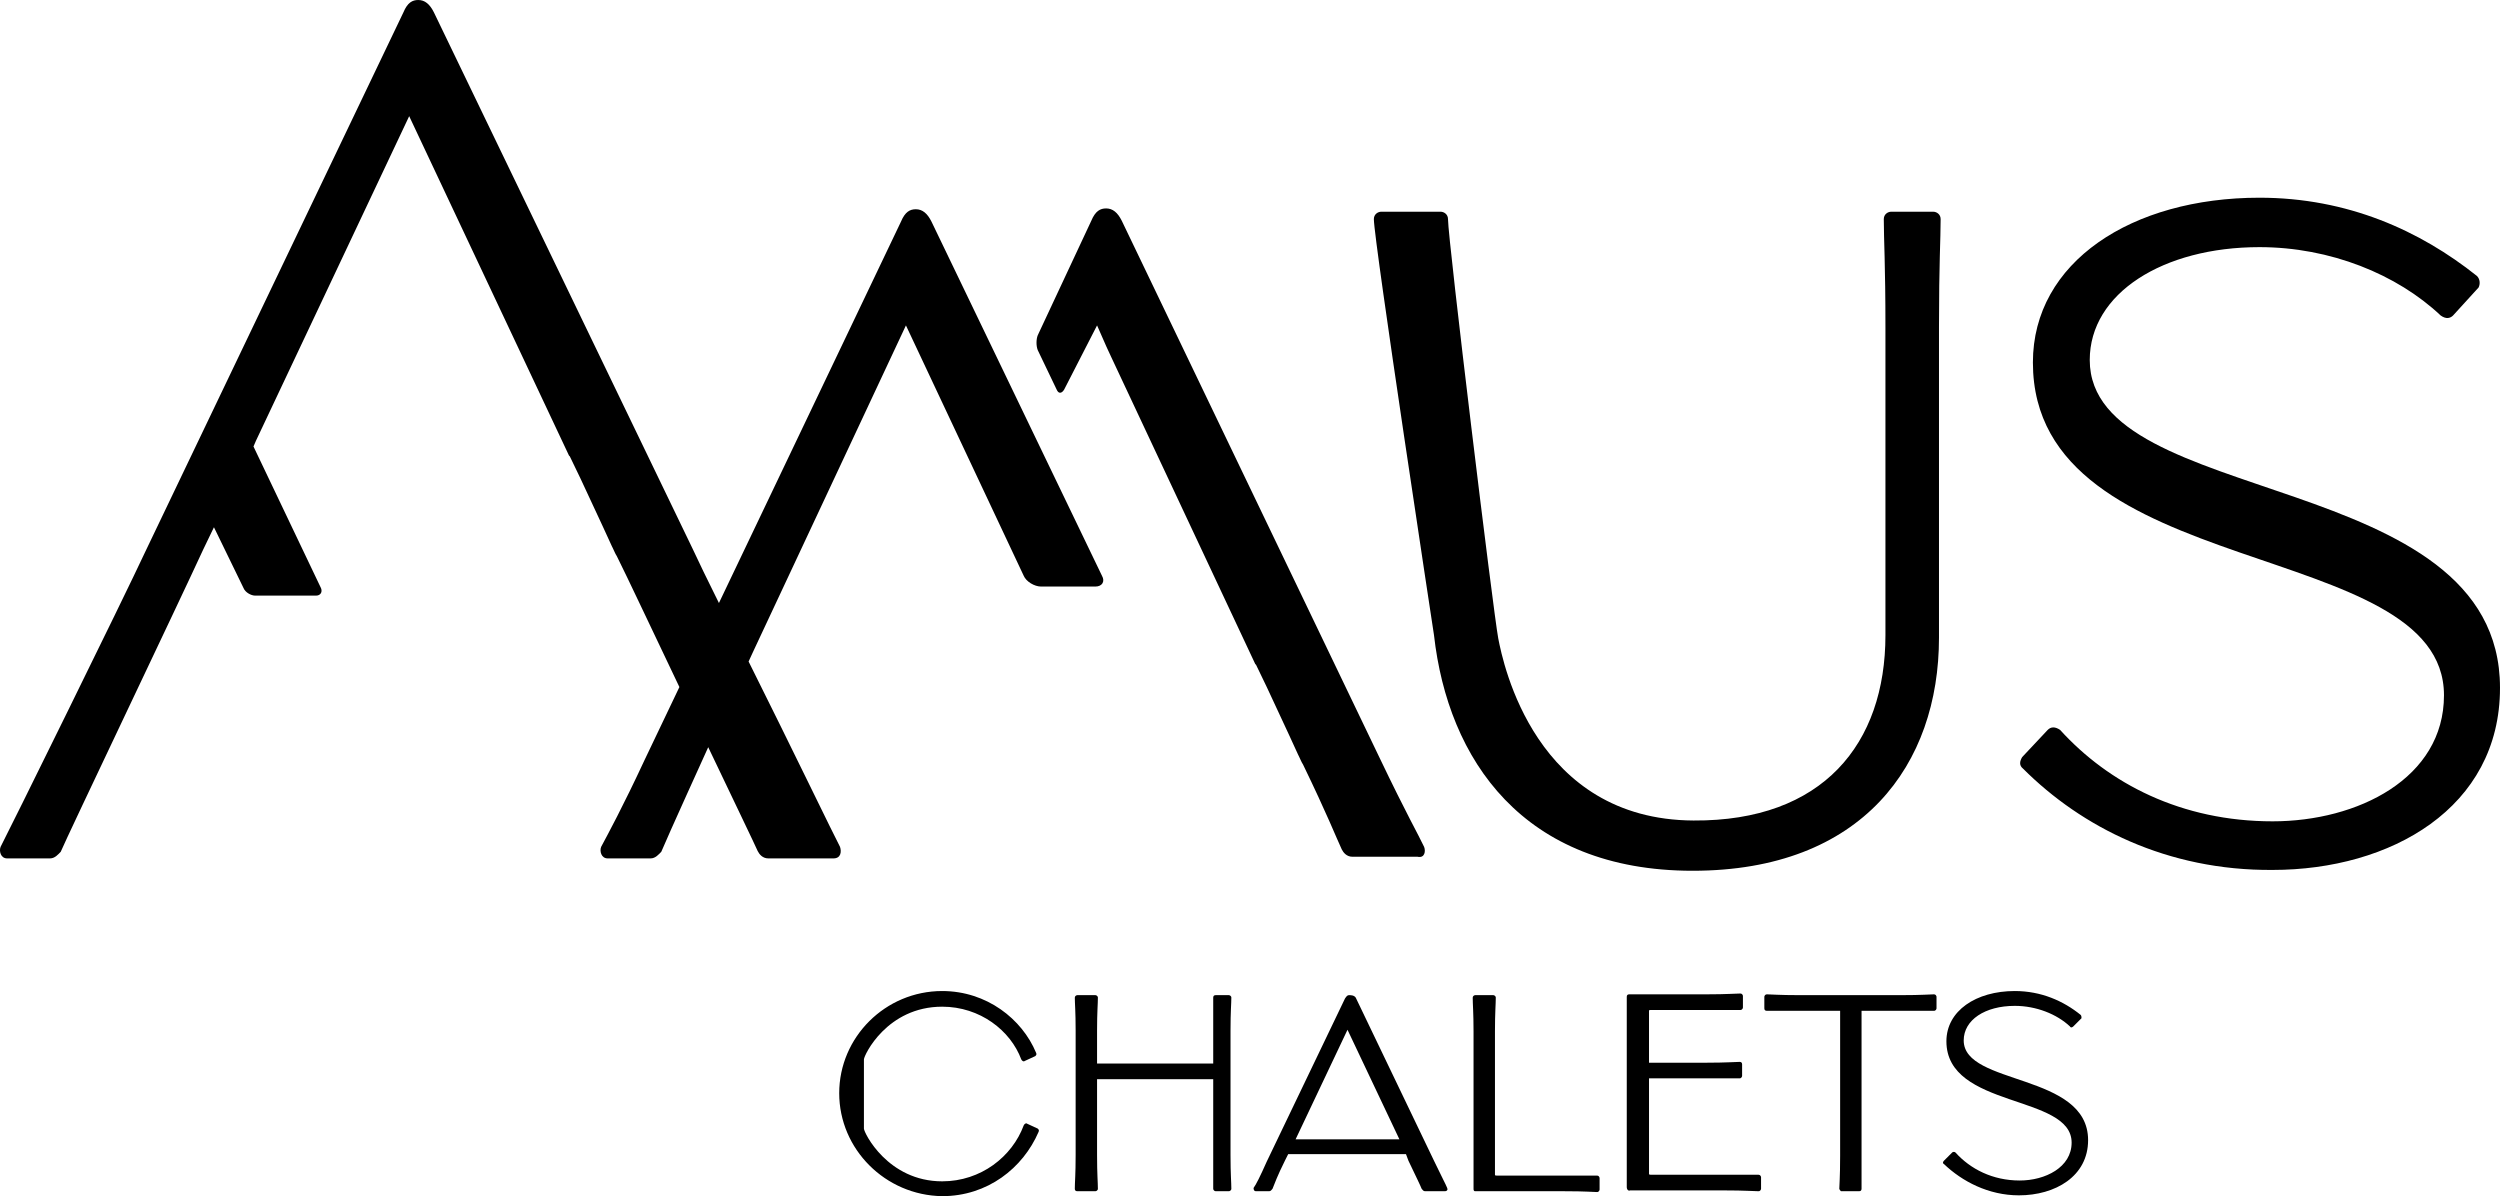
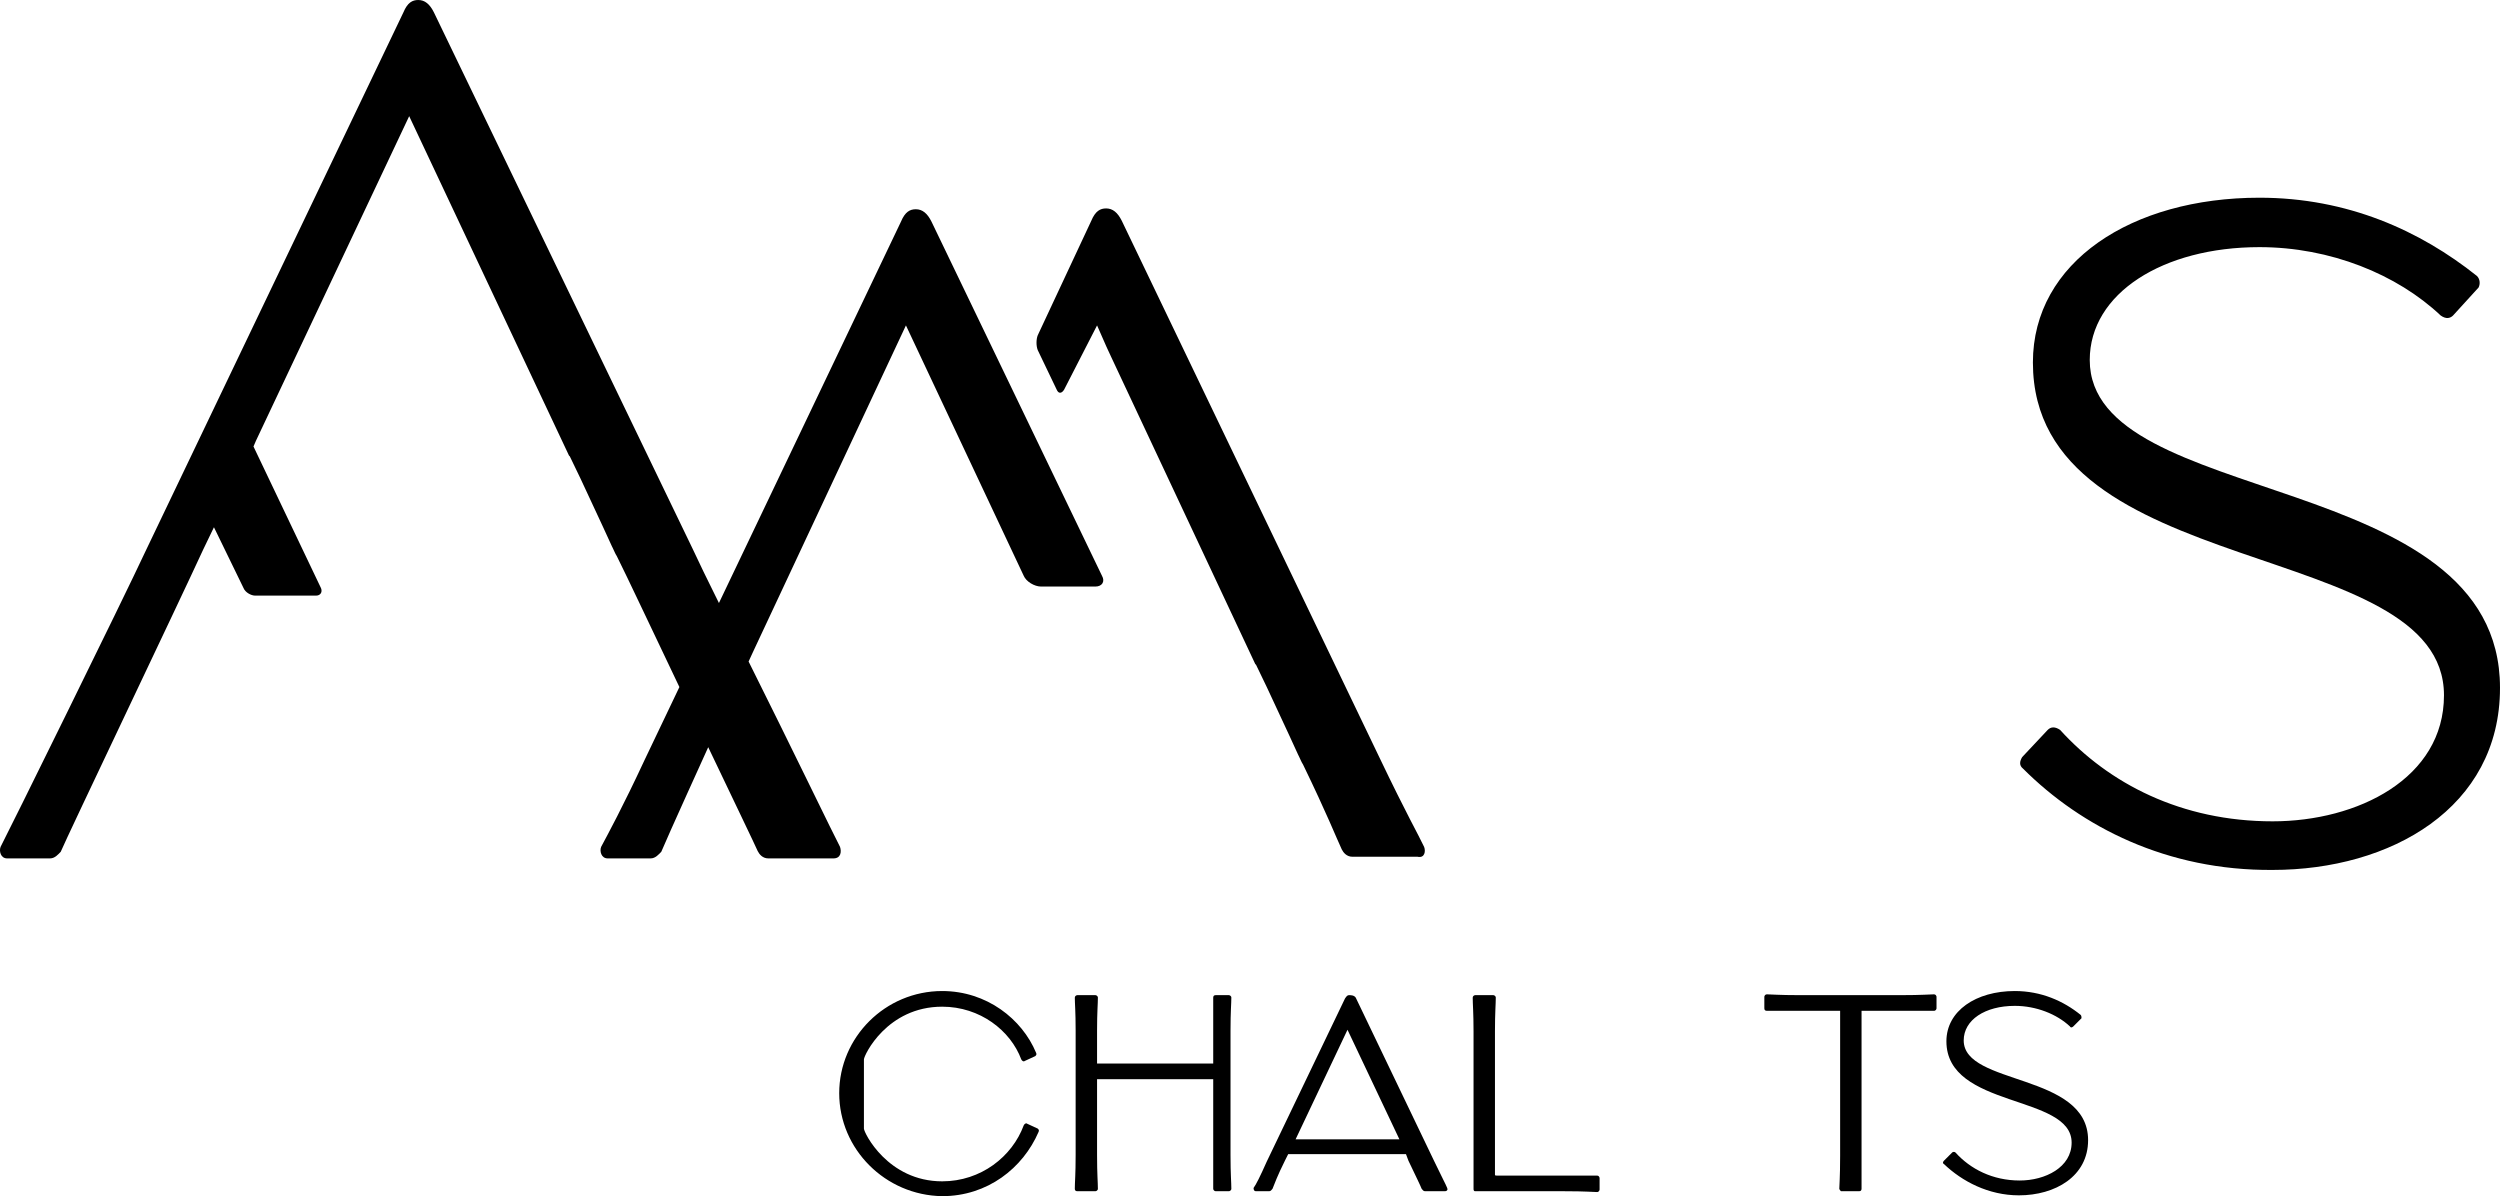
<svg xmlns="http://www.w3.org/2000/svg" id="Ebene_1" viewBox="0 0 303.47 145.2">
  <path d="M172.87,102.8c-.7-1.5-2.1-3.9-5.4-10.8l-31.3-65.2c-.5-1-1.1-1.5-1.9-1.5-.7,0-1.3.3-1.8,1.5l-6.5,13.9c-.2.5-.2,1.3,0,1.8l2.3,4.8c.2.5.6.5.9,0l4-7.8c.9,2.1,1.6,3.6,1.7,3.8h0l17.5,37.3.1.1,1.3,2.7,2.7,5.8,1.1,2.4.1.2c.2.4.3.7.5,1,3,6.2,4,8.8,4.7,10.3.2.4.6.9,1.3.9h7.9c.9.2,1-.7.8-1.2Z" />
  <path d="M101.87,132.7c0-6.8,5.6-12.4,12.5-12.4,5.4,0,9.7,3.4,11.4,7.5.1.2,0,.3-.1.4l-1.3.6c-.1.1-.3,0-.4-.2-1.3-3.5-5-6.4-9.6-6.4-6.7,0-9.5,5.9-9.5,6.4v8.4c0,.5,2.9,6.4,9.5,6.4,4.7,0,8.5-3,9.9-6.8.1-.2.3-.3.4-.2l1.3.6c.1.1.2.2.1.4-1.9,4.4-6.2,7.8-11.7,7.8-6.9-.1-12.5-5.7-12.5-12.5Z" />
  <path d="M130.47,144.3c0-.8.1-1.7.1-4.1v-15.1c0-2.3-.1-3.3-.1-4,0-.2.2-.3.3-.3h2.2c.1,0,.3.1.3.3,0,.8-.1,1.7-.1,4v4h14.1v-8c0-.2.1-.3.3-.3h1.6c.1,0,.3.1.3.3,0,.7-.1,1.7-.1,4v15.1c0,2.4.1,3.3.1,4.1,0,.2-.2.3-.3.3h-1.6c-.1,0-.3-.1-.3-.3v-13.3h-14.1v9.2c0,2.4.1,3.3.1,4.1,0,.2-.2.3-.3.3h-2.2c-.2,0-.3-.1-.3-.3Z" />
  <path d="M164.57,121.1l9.5,19.8c1,2.1,1.4,2.8,1.6,3.3.1.2,0,.4-.3.4h-2.4c-.2,0-.3-.2-.4-.3-.2-.5-.6-1.3-1.6-3.4l-.3-.8h-14.3l-.4.8c-.9,1.8-1.3,2.9-1.5,3.4-.1.1-.2.3-.4.3h-1.6c-.3,0-.3-.3-.3-.4.3-.4.8-1.4,1.6-3.2l9.5-19.8c.2-.3.3-.4.5-.4s.6,0,.8.3ZM169.87,138.3l-6.3-13.3-6.3,13.3h12.6Z" />
  <path d="M178.87,144.3v-19.1c0-2.3-.1-3.3-.1-4.1,0-.2.2-.3.3-.3h2.2c.1,0,.3.1.3.3,0,.8-.1,1.8-.1,4.1v17.4c0,.1.1.1.2.1h12.2c.2,0,.3.2.3.3v1.4c0,.1-.1.3-.3.3-.5,0-1.3-.1-4-.1h-10.8c-.2,0-.2-.2-.2-.3Z" />
-   <path d="M197.47,144.1v-23.1c0-.2.1-.3.3-.3h9.4c2.5,0,3.5-.1,4.1-.1.2,0,.3.2.3.3v1.4c0,.1-.1.3-.3.3h-10.9c-.1,0-.2,0-.2.1v6.3h7c2.4,0,3.5-.1,4-.1.2,0,.3.1.3.3v1.4c0,.1-.1.3-.3.3h-11v11.6q0,.1.2.1h13.1c.2,0,.3.2.3.3v1.4c0,.1-.1.3-.3.3-.6,0-1.6-.1-4.2-.1h-11.4c-.2.1-.4-.1-.4-.4Z" />
  <path d="M223.27,144.3c0-.5.1-1.3.1-4v-17.6h-8.9c-.2,0-.3-.1-.3-.3v-1.4c0-.1.1-.3.3-.3.5,0,1.4.1,4,.1h12.2c2.7,0,3.6-.1,4.1-.1.2,0,.3.2.3.3v1.4c0,.1-.1.3-.3.3h-8.8v21.6c0,.2-.1.3-.3.3h-2.2s-.2-.2-.2-.3Z" />
  <path d="M235.97,141.3c-.2-.1-.1-.3,0-.4l1-1c.1-.1.3-.1.4,0,1.8,2,4.5,3.4,7.8,3.4,3.1,0,6.3-1.6,6.3-4.6,0-5.9-15.2-4.1-15.2-12.3,0-3.7,3.6-6.1,8.3-6.1,3.2,0,5.9,1.2,8,2.9.1.1.1.3.1.4l-1,1c-.1.1-.3.2-.4,0-1.6-1.5-4.1-2.5-6.7-2.5-3.6,0-6.2,1.7-6.2,4.2,0,5.5,15.1,3.9,15.1,12.1,0,4.4-4,6.7-8.4,6.7-3.7,0-6.9-1.7-9.1-3.8Z" />
-   <path d="M174.07,77.1s-7.3-47.9-7.3-50.5c0-.6.5-.9.9-.9h7.2c.4,0,.9.3.9.9,0,2.5,5.5,47.7,6.1,50.9.6,3.1,4.5,22,23.7,22.1,15.7.1,23.3-9.3,23.3-22.5v-37.3c0-7.8-.2-10.7-.2-13.2,0-.6.5-.9.9-.9h5.1c.4,0,.9.3.9.9,0,2.5-.2,5.3-.2,13.1v37.7c0,15.4-9.3,28.3-29.9,28.3s-29.7-13.5-31.4-28.6Z" />
  <path d="M245.57,93.3c-.5-.4-.4-.9-.1-1.4l3.1-3.3c.4-.4.9-.4,1.5,0,5.9,6.5,14.7,11.1,25.8,11.1,10.3,0,20.8-5.2,20.8-15.3,0-19.3-49.9-13.6-49.9-40.4,0-12.2,12-20,27.5-20,10.7,0,19.5,4,26.4,9.5.4.4.4,1,.2,1.4l-3.1,3.4c-.3.3-.8.5-1.5,0-5.3-5-13.4-8.3-22-8.3-11.7,0-20.6,5.6-20.6,13.7,0,18.1,49.8,13,49.8,39.8,0,14.6-13.3,22.1-27.6,22.1-12.8.1-23.2-5.2-30.3-12.3Z" />
  <path d="M133.77,69.9l-20.7-43c-.5-1-1.1-1.5-1.9-1.5-.7,0-1.3.3-1.8,1.5l-22.1,46.3c-1.4-2.8-2.5-5.1-3.2-6.6L52.67,1.5c-.5-1-1.1-1.5-1.9-1.5-.7,0-1.3.3-1.8,1.5l-31.3,65.4C14.97,72.7.87,101.3.07,102.8c-.2.5,0,1.4.8,1.4h5.2c.6,0,1-.5,1.3-.8.7-1.7,14.5-30.6,17.3-36.7l1.3-2.7,3.6,7.4c.2.5.9.9,1.4.9h7.4c.5,0,.8-.4.6-.9l-8.2-17.2.3-.7L49.67,14.1l19.4,41.2.1.1,1.3,2.7,2.7,5.8,1.1,2.4.1.2c.2.4.3.7.5,1,1.3,2.6,4.4,9.2,7.6,15.9l-4.2,8.8c-2.7,5.8-4.5,9.1-5.3,10.6-.2.5,0,1.4.8,1.4h5.2c.6,0,1-.5,1.3-.8.7-1.7,5.7-12.7,5.7-12.7,3.1,6.5,5.7,11.9,6,12.6.2.4.6.9,1.3.9h7.9c.9,0,1-.8.8-1.4-.5-.9-6.1-12.5-11.1-22.5l.6-1.3,18.5-39.5,14.3,30.4c.3.7,1.3,1.3,2.1,1.3h6.6c.8,0,1.2-.6.8-1.3Z" />
</svg>